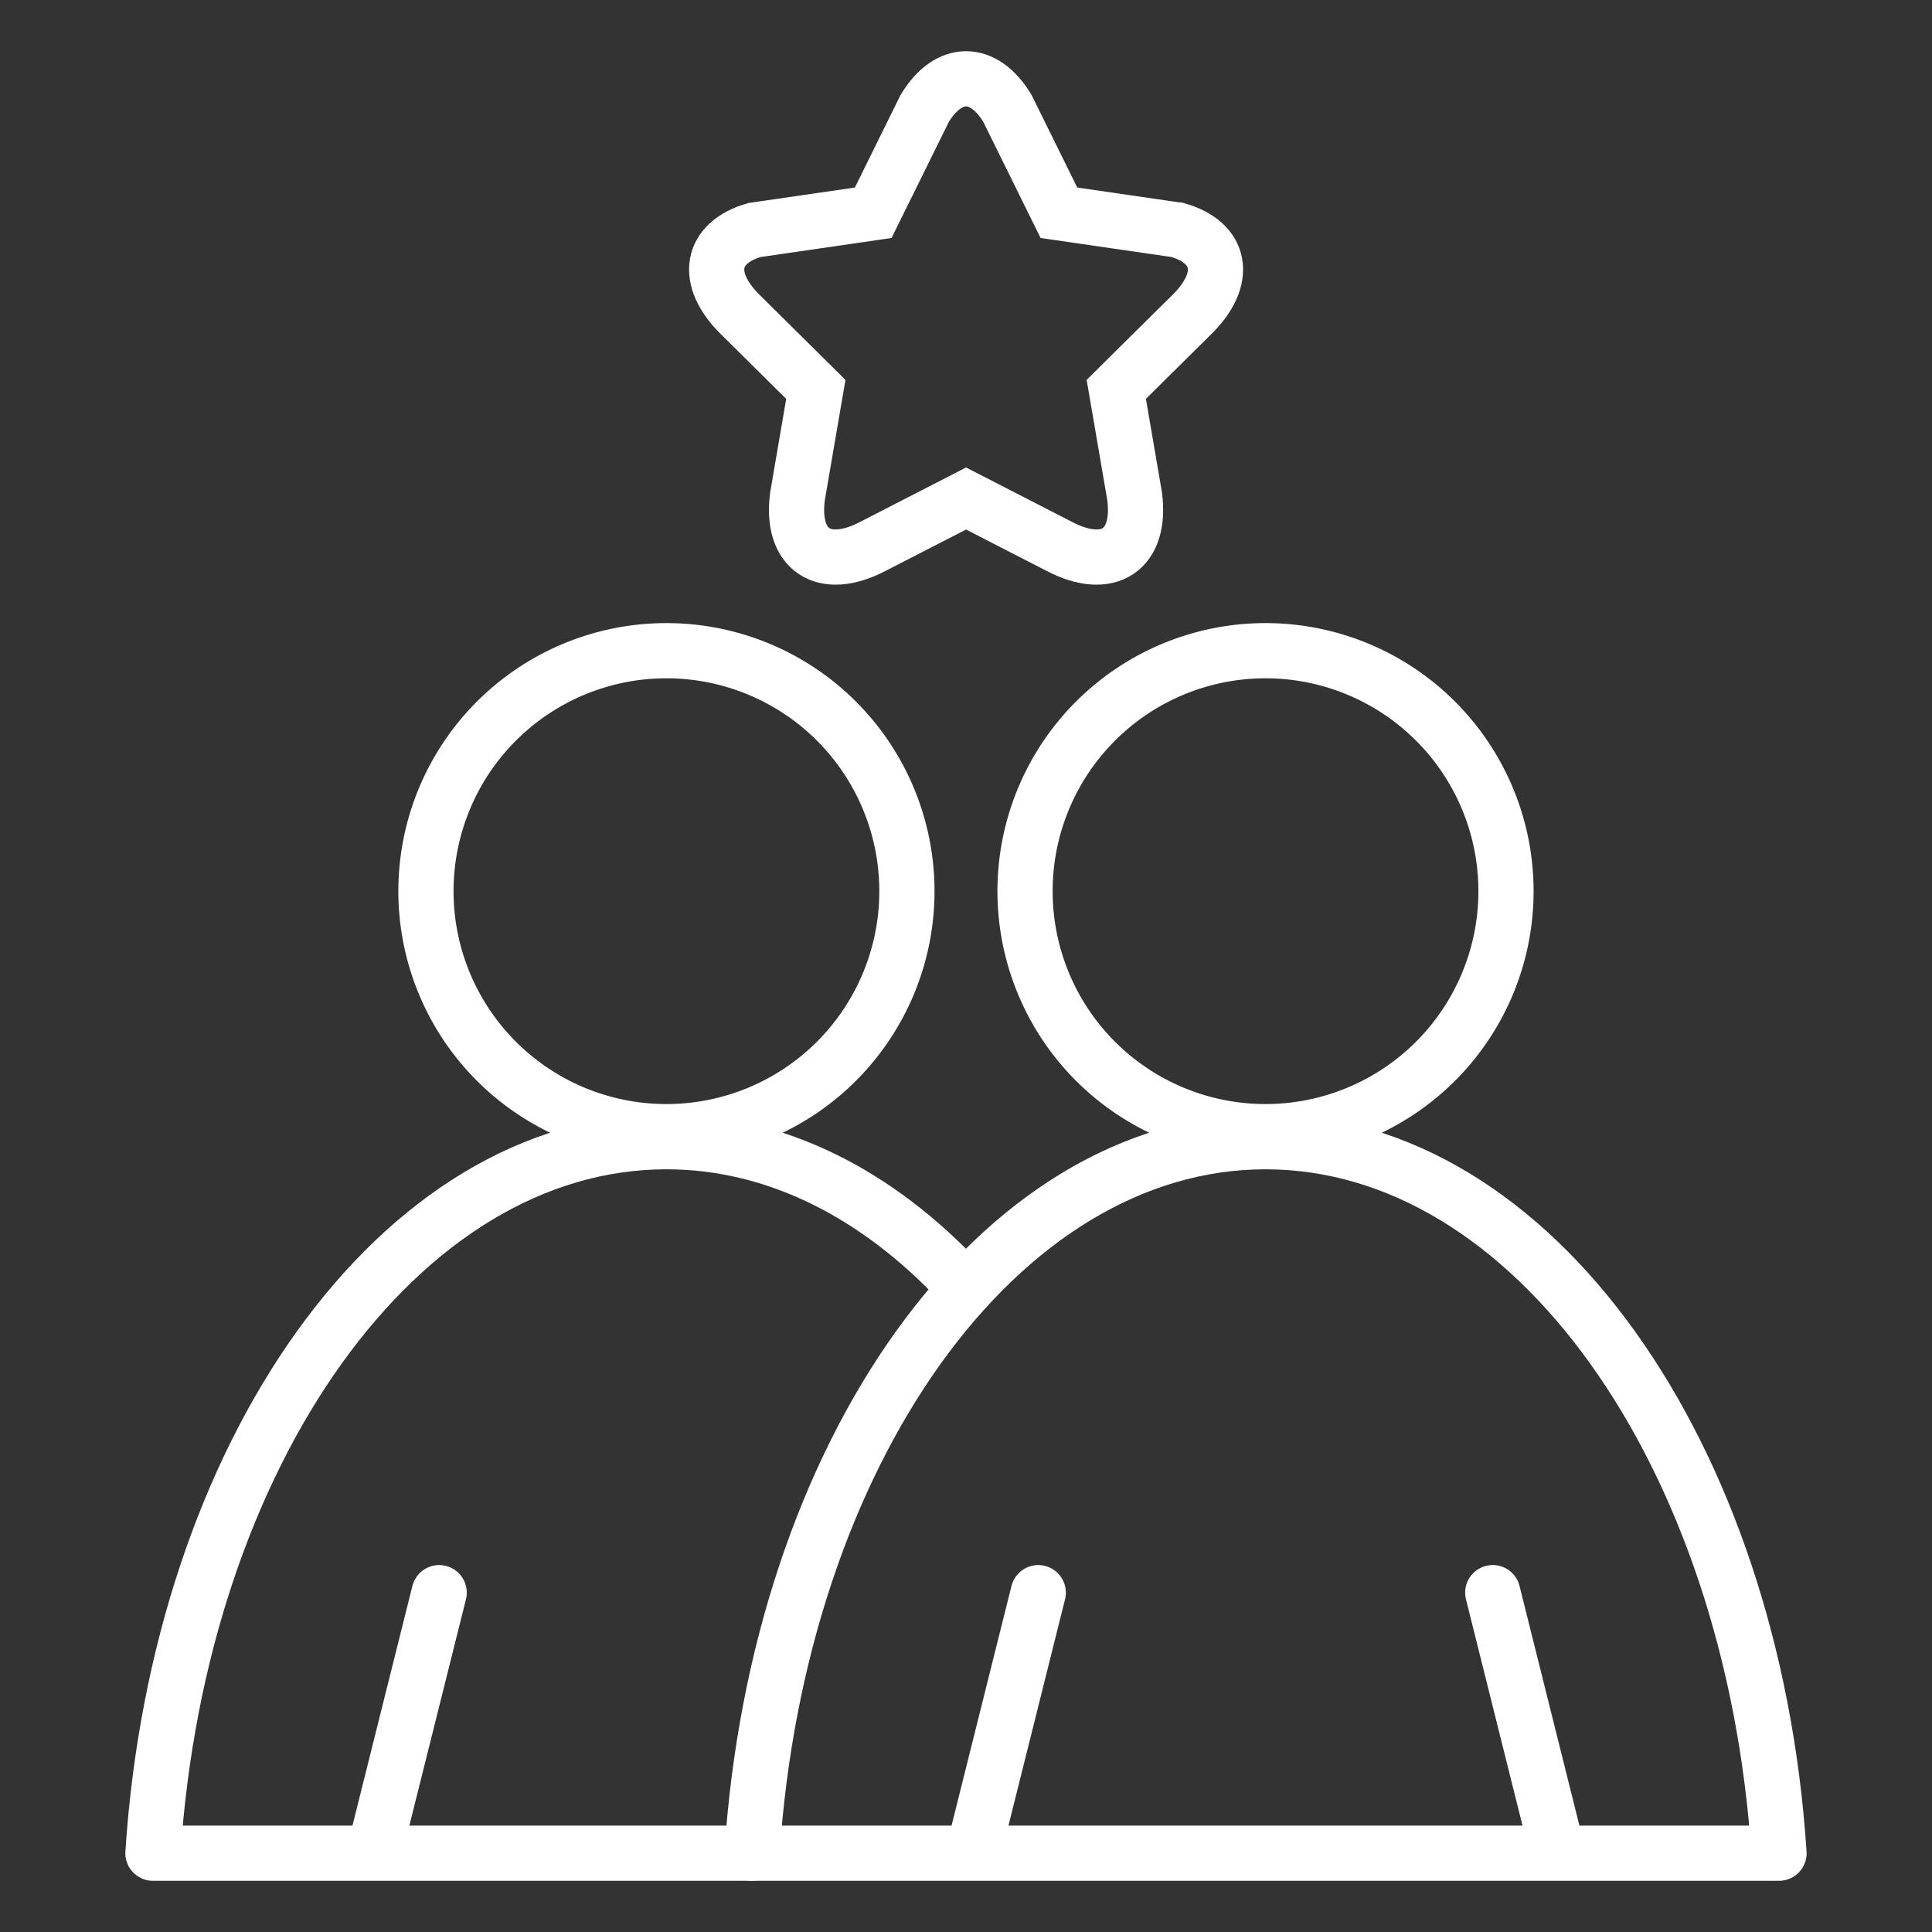
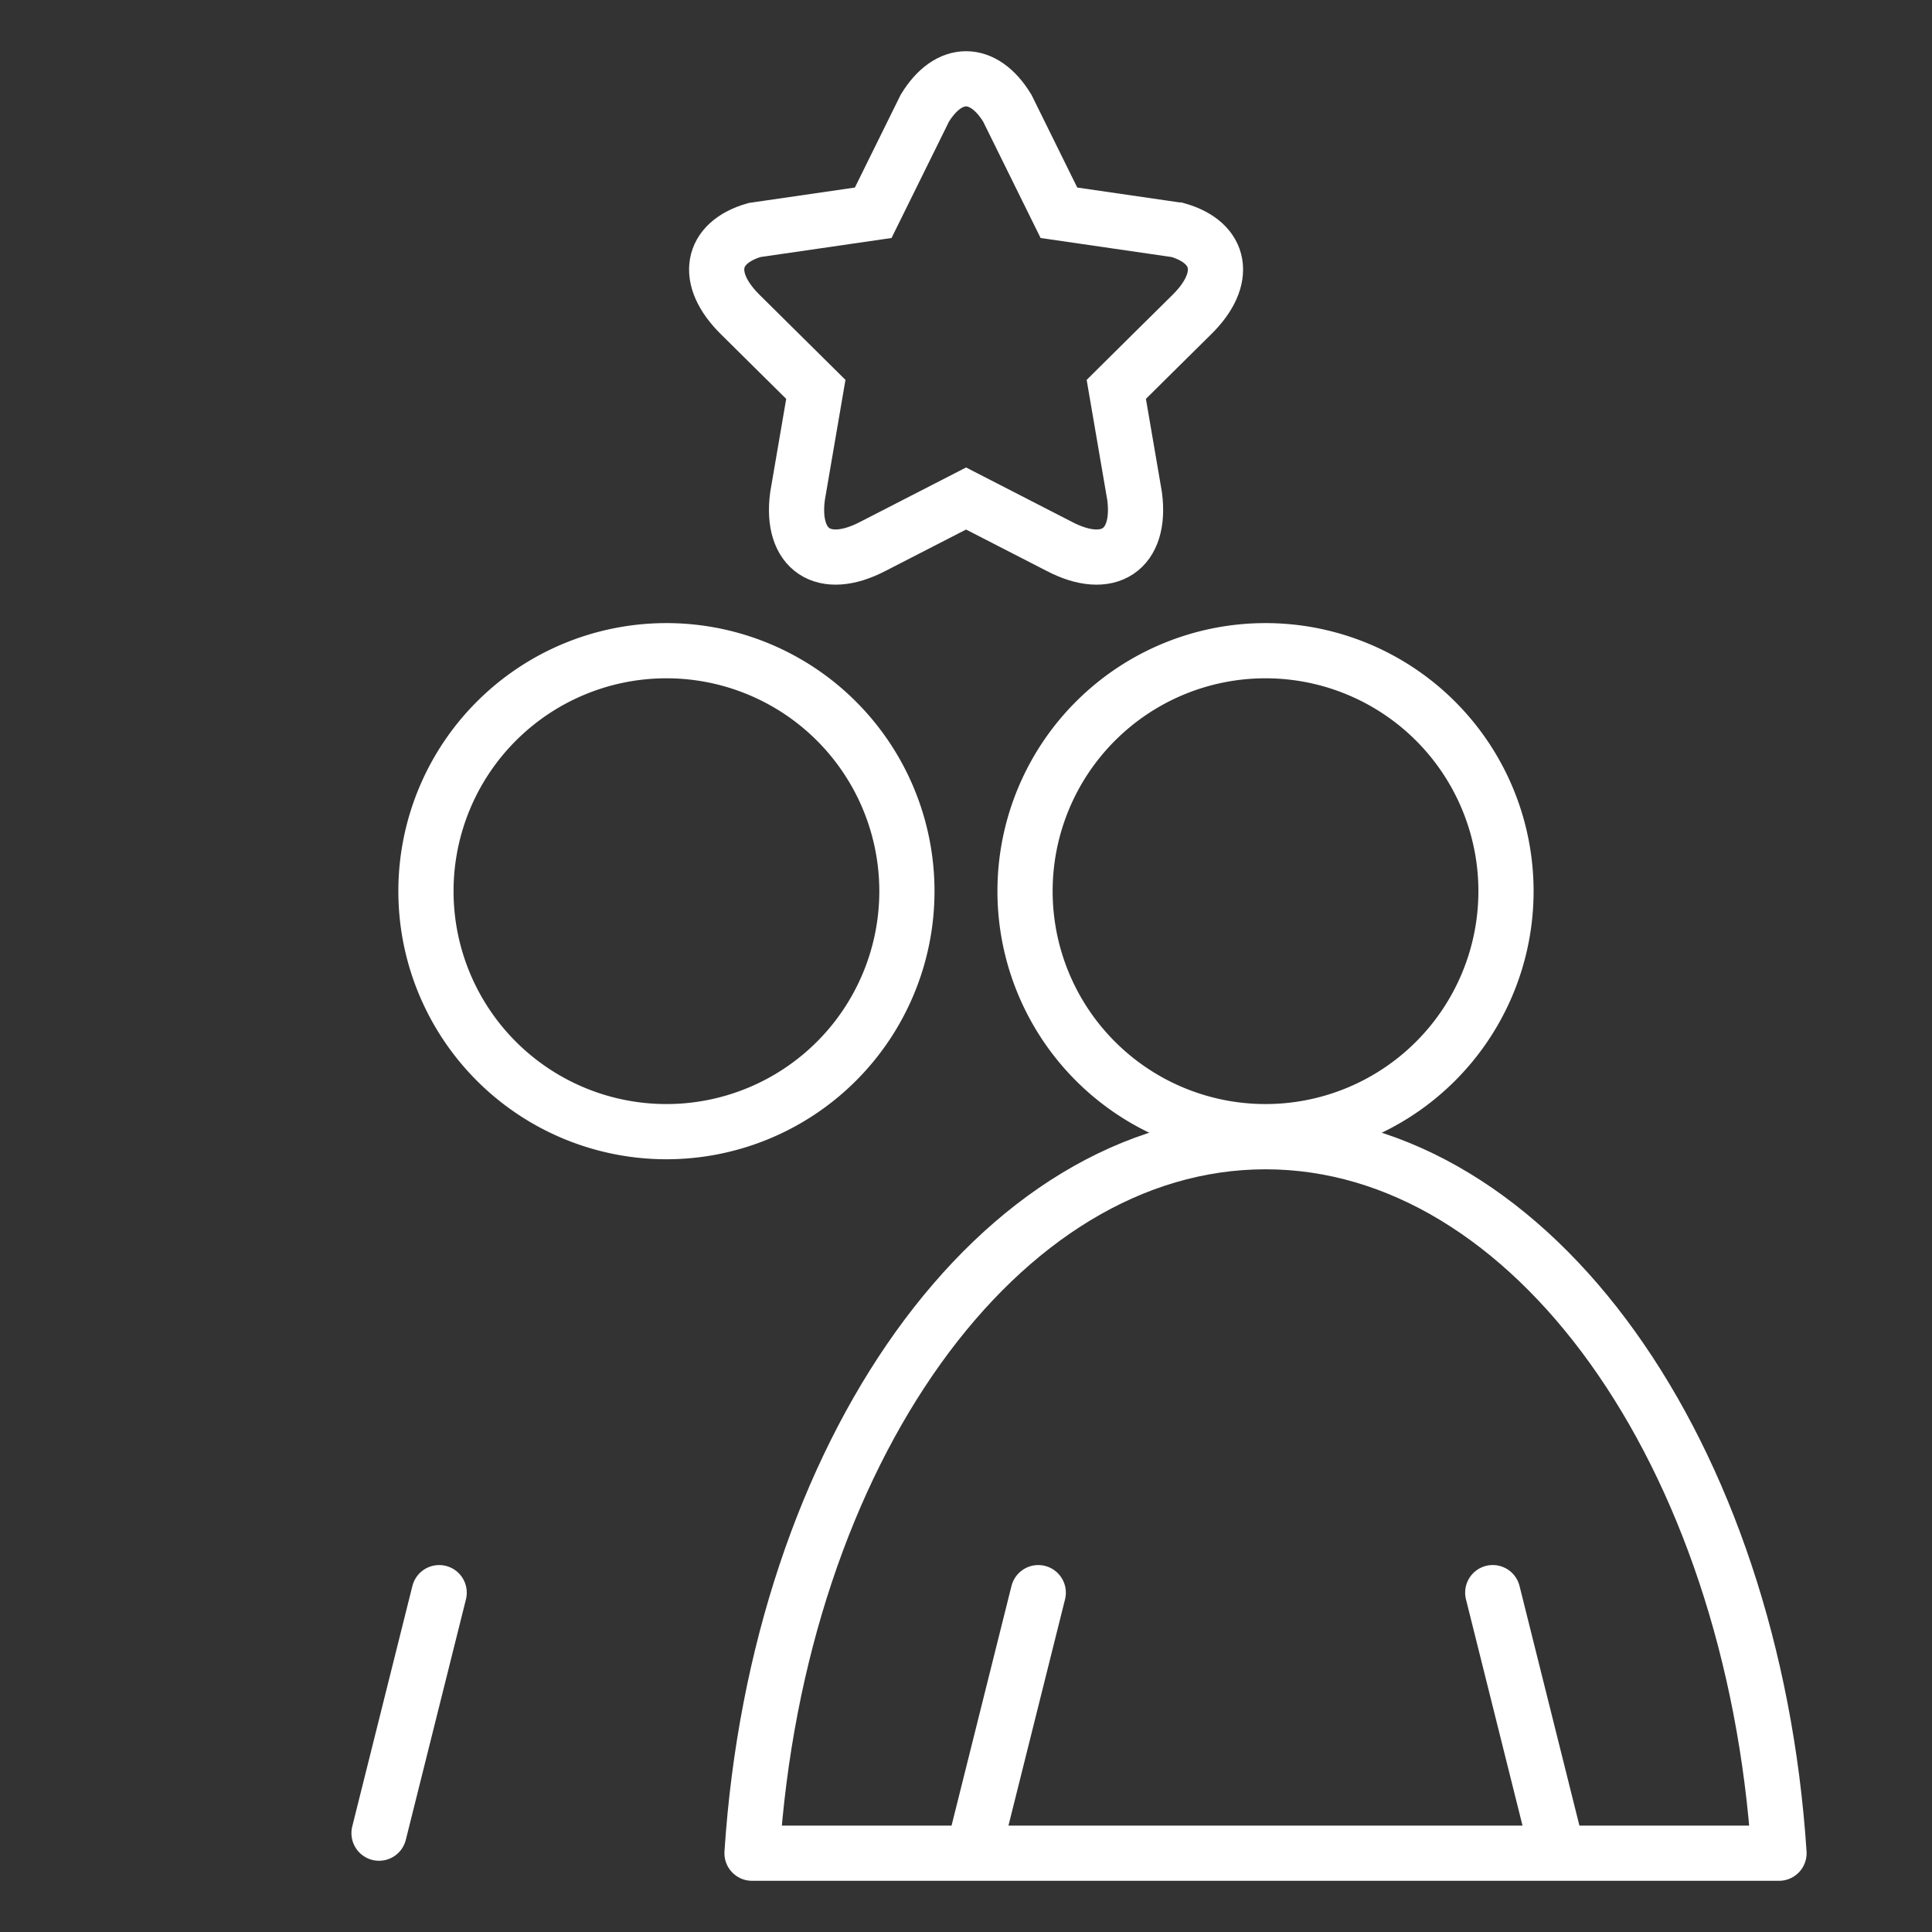
<svg xmlns="http://www.w3.org/2000/svg" width="70" height="70" viewBox="0 0 70 70">
  <rect x="0" y="0" width="70" height="70" fill="#333333" stroke="none" />
  <path data-name="icon guide" style="fill:none" d="M0 0h70v70H0z" />
  <g data-name="그룹 21">
    <g data-name="그룹 16">
      <path data-name="패스 23" d="M1100.36 933.047a8.713 8.713 0 1 1-8.714-8.713h0a8.713 8.713 0 0 1 8.714 8.713z" transform="translate(-1067.501 -900.758)" style="stroke-linecap:round;stroke-linejoin:round;stroke:#fff;stroke-width:2px;fill:none" />
      <g data-name="그룹 15">
        <g data-name="그룹 13">
-           <path data-name="패스 24" d="M1099.454 952.413c-3.026-3.234-6.706-5.131-10.675-5.131-9.69 0-17.656 11.3-18.605 25.779h21.706" transform="translate(-1064.633 -905.916)" style="stroke-linecap:round;stroke-linejoin:round;stroke:#fff;stroke-width:2px;fill:none" />
-         </g>
+           </g>
        <g data-name="그룹 14">
          <path data-name="선 3" style="stroke-linecap:round;stroke-linejoin:round;stroke:#fff;stroke-width:2px;fill:none" d="M0 8.714 2.179 0" transform="translate(13.733 57.705)" />
        </g>
      </g>
    </g>
    <g data-name="그룹 20">
      <path data-name="패스 25" d="M1128.36 933.047a8.713 8.713 0 1 1-8.714-8.713h0a8.713 8.713 0 0 1 8.714 8.713z" transform="translate(-1073.795 -900.758)" style="stroke-linecap:round;stroke-linejoin:round;stroke:#fff;stroke-width:2px;fill:none" />
      <g data-name="그룹 19">
        <g data-name="그룹 17">
          <path data-name="패스 26" d="M1116.779 947.282c-9.69 0-17.656 11.3-18.605 25.779h37.21c-.952-14.477-8.918-25.779-18.605-25.779z" transform="translate(-1070.927 -905.916)" style="stroke-linecap:round;stroke-linejoin:round;stroke:#fff;stroke-width:2px;fill:none" />
        </g>
        <g data-name="그룹 18">
          <path data-name="선 5" transform="translate(35.439 57.705)" style="stroke-linecap:round;stroke-linejoin:round;stroke:#fff;stroke-width:2px;fill:none" d="M0 8.714 2.179 0" />
          <path data-name="선 6" transform="translate(54.085 57.704)" style="stroke-linecap:round;stroke-linejoin:round;stroke:#fff;stroke-width:2px;fill:none" d="m0 0 2.178 8.715" />
        </g>
      </g>
    </g>
  </g>
  <path data-name="패스 23" d="m817.355 902.609-4.3-.625-1.871-3.791c-.866-1.417-2.12-1.417-2.987 0l-1.871 3.791-4.3.625c-1.592.458-1.851 1.759-.5 3.08.118.115 2.721 2.694 2.721 2.694l-.663 3.866c-.261 1.943.942 2.762 2.742 1.816.163-.085 3.364-1.728 3.364-1.728l3.364 1.728c1.8.947 3 .127 2.742-1.816l-.663-3.866s2.6-2.579 2.721-2.694c1.353-1.321 1.093-2.622-.499-3.08z" transform="translate(-774.688 -894.275)" style="stroke:#fff;stroke-width:2px;fill:none" />
</svg>